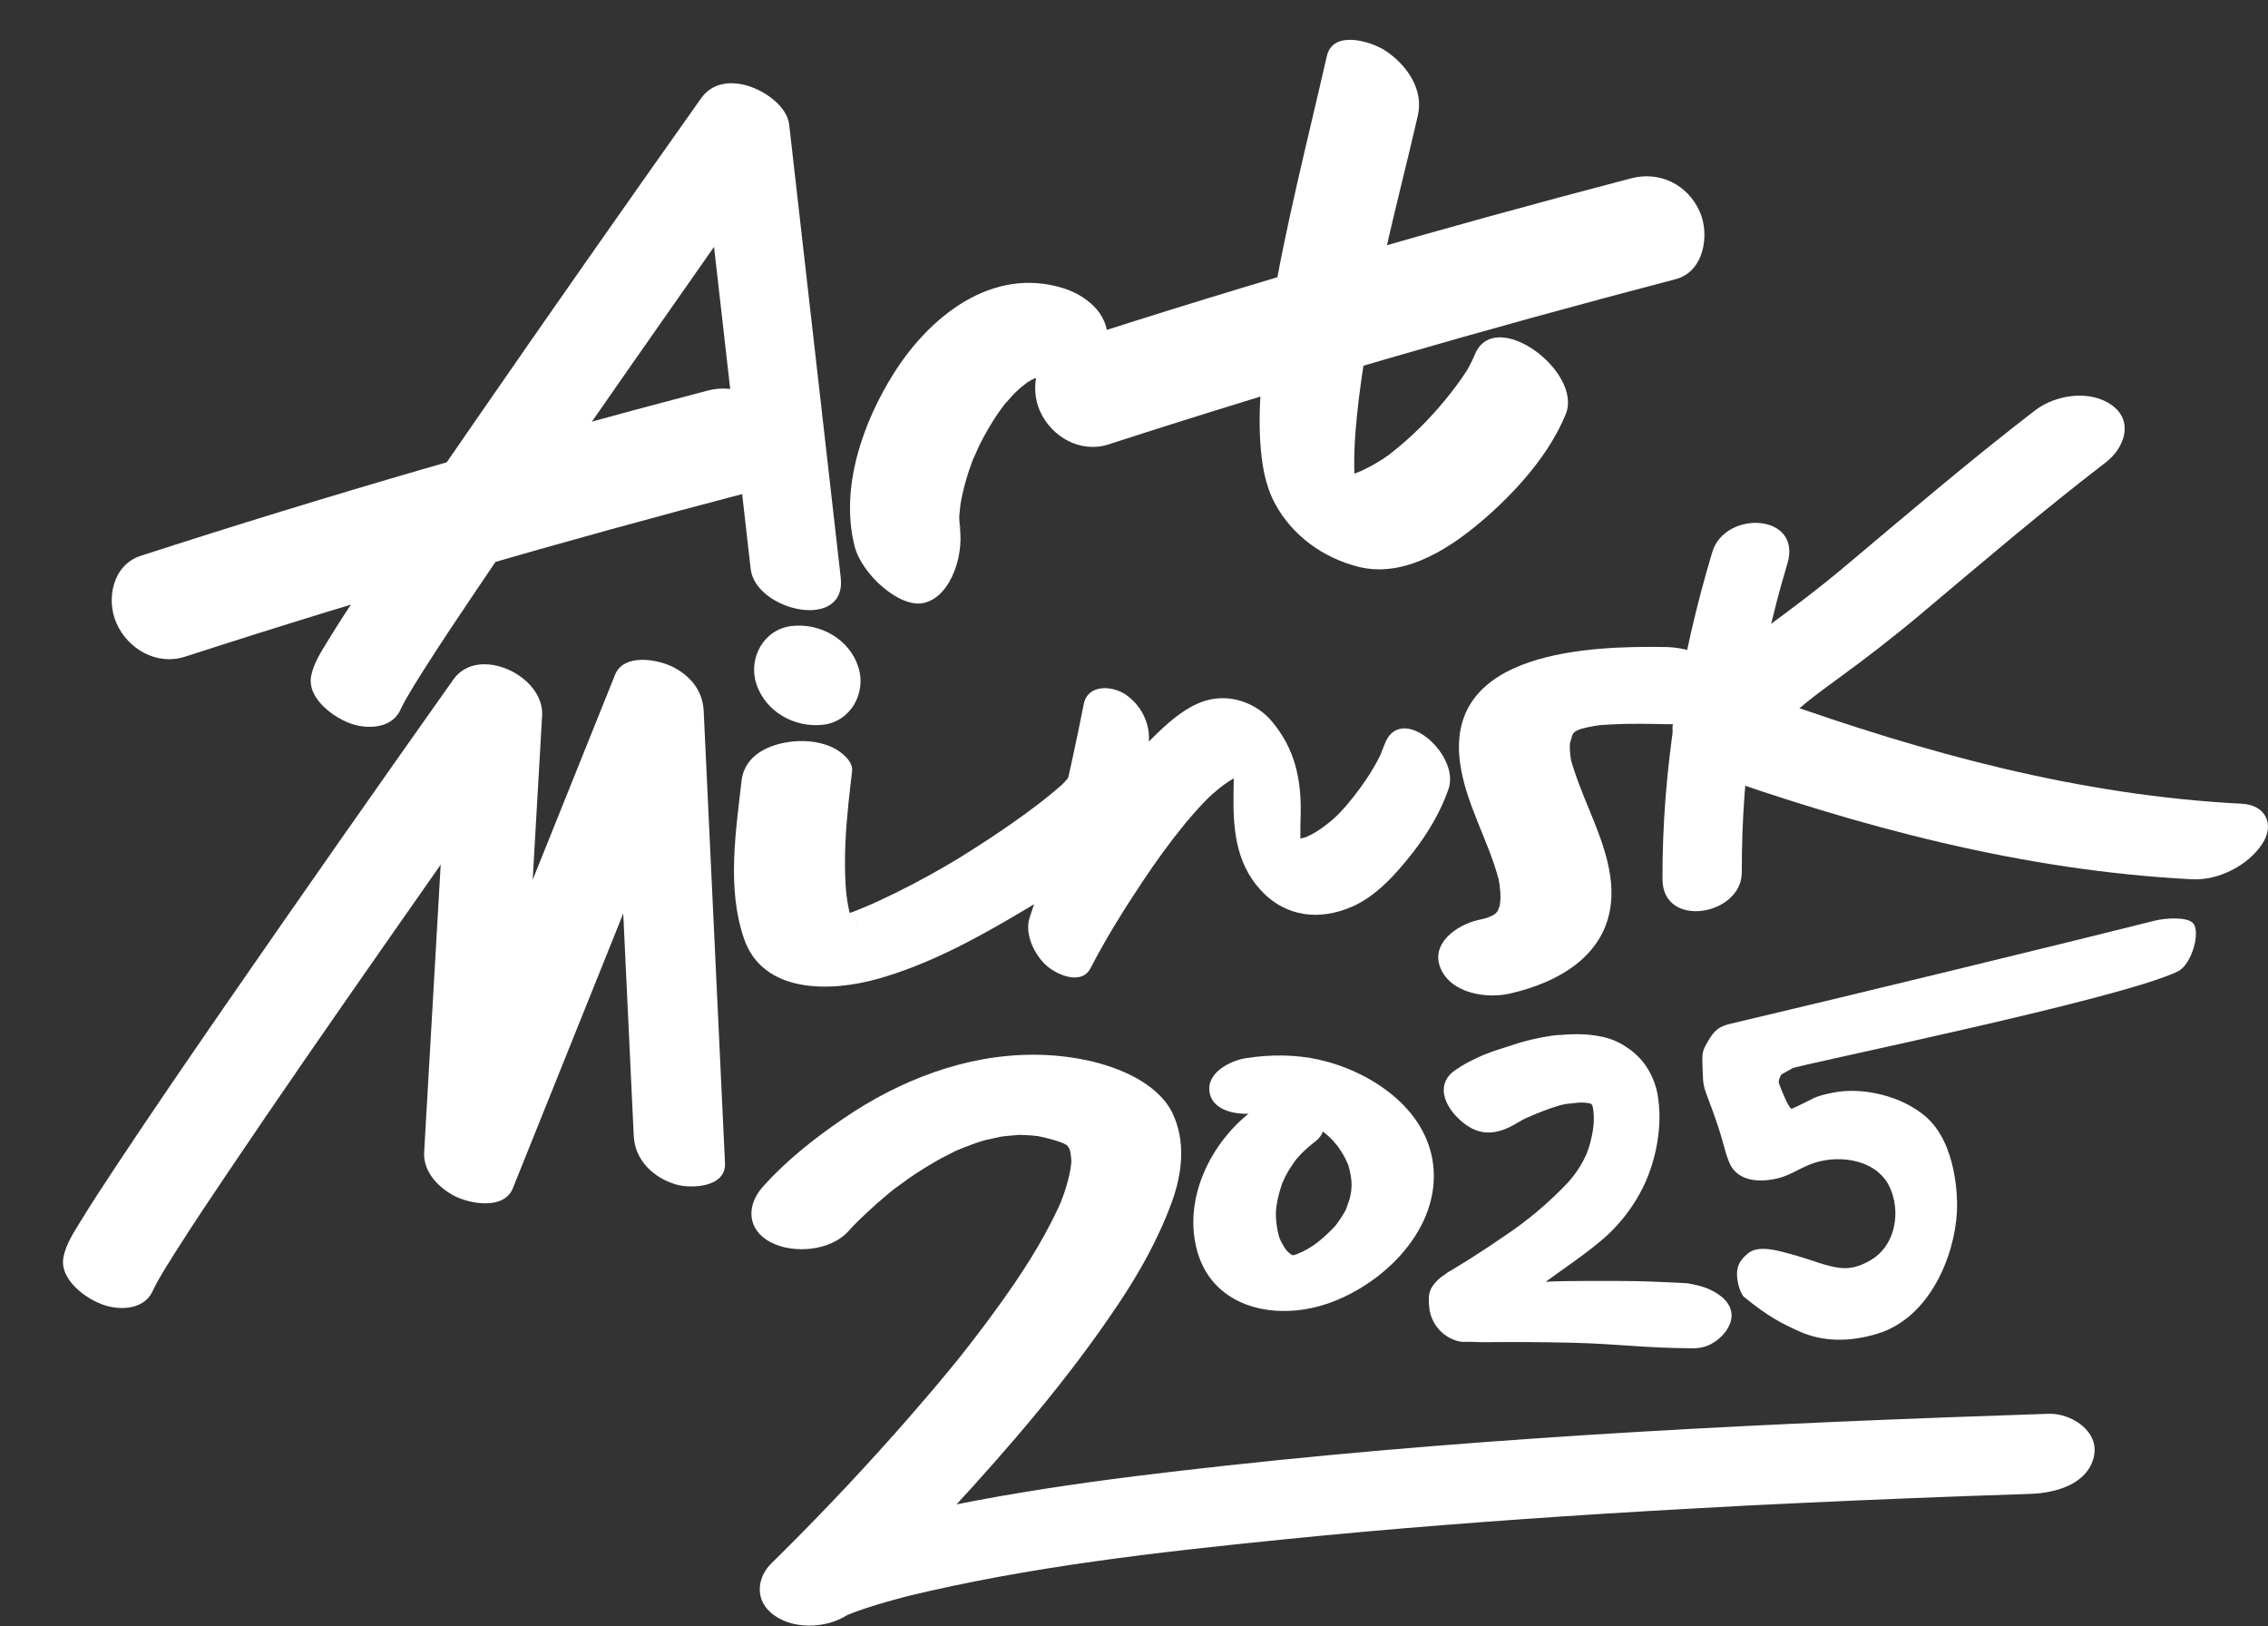
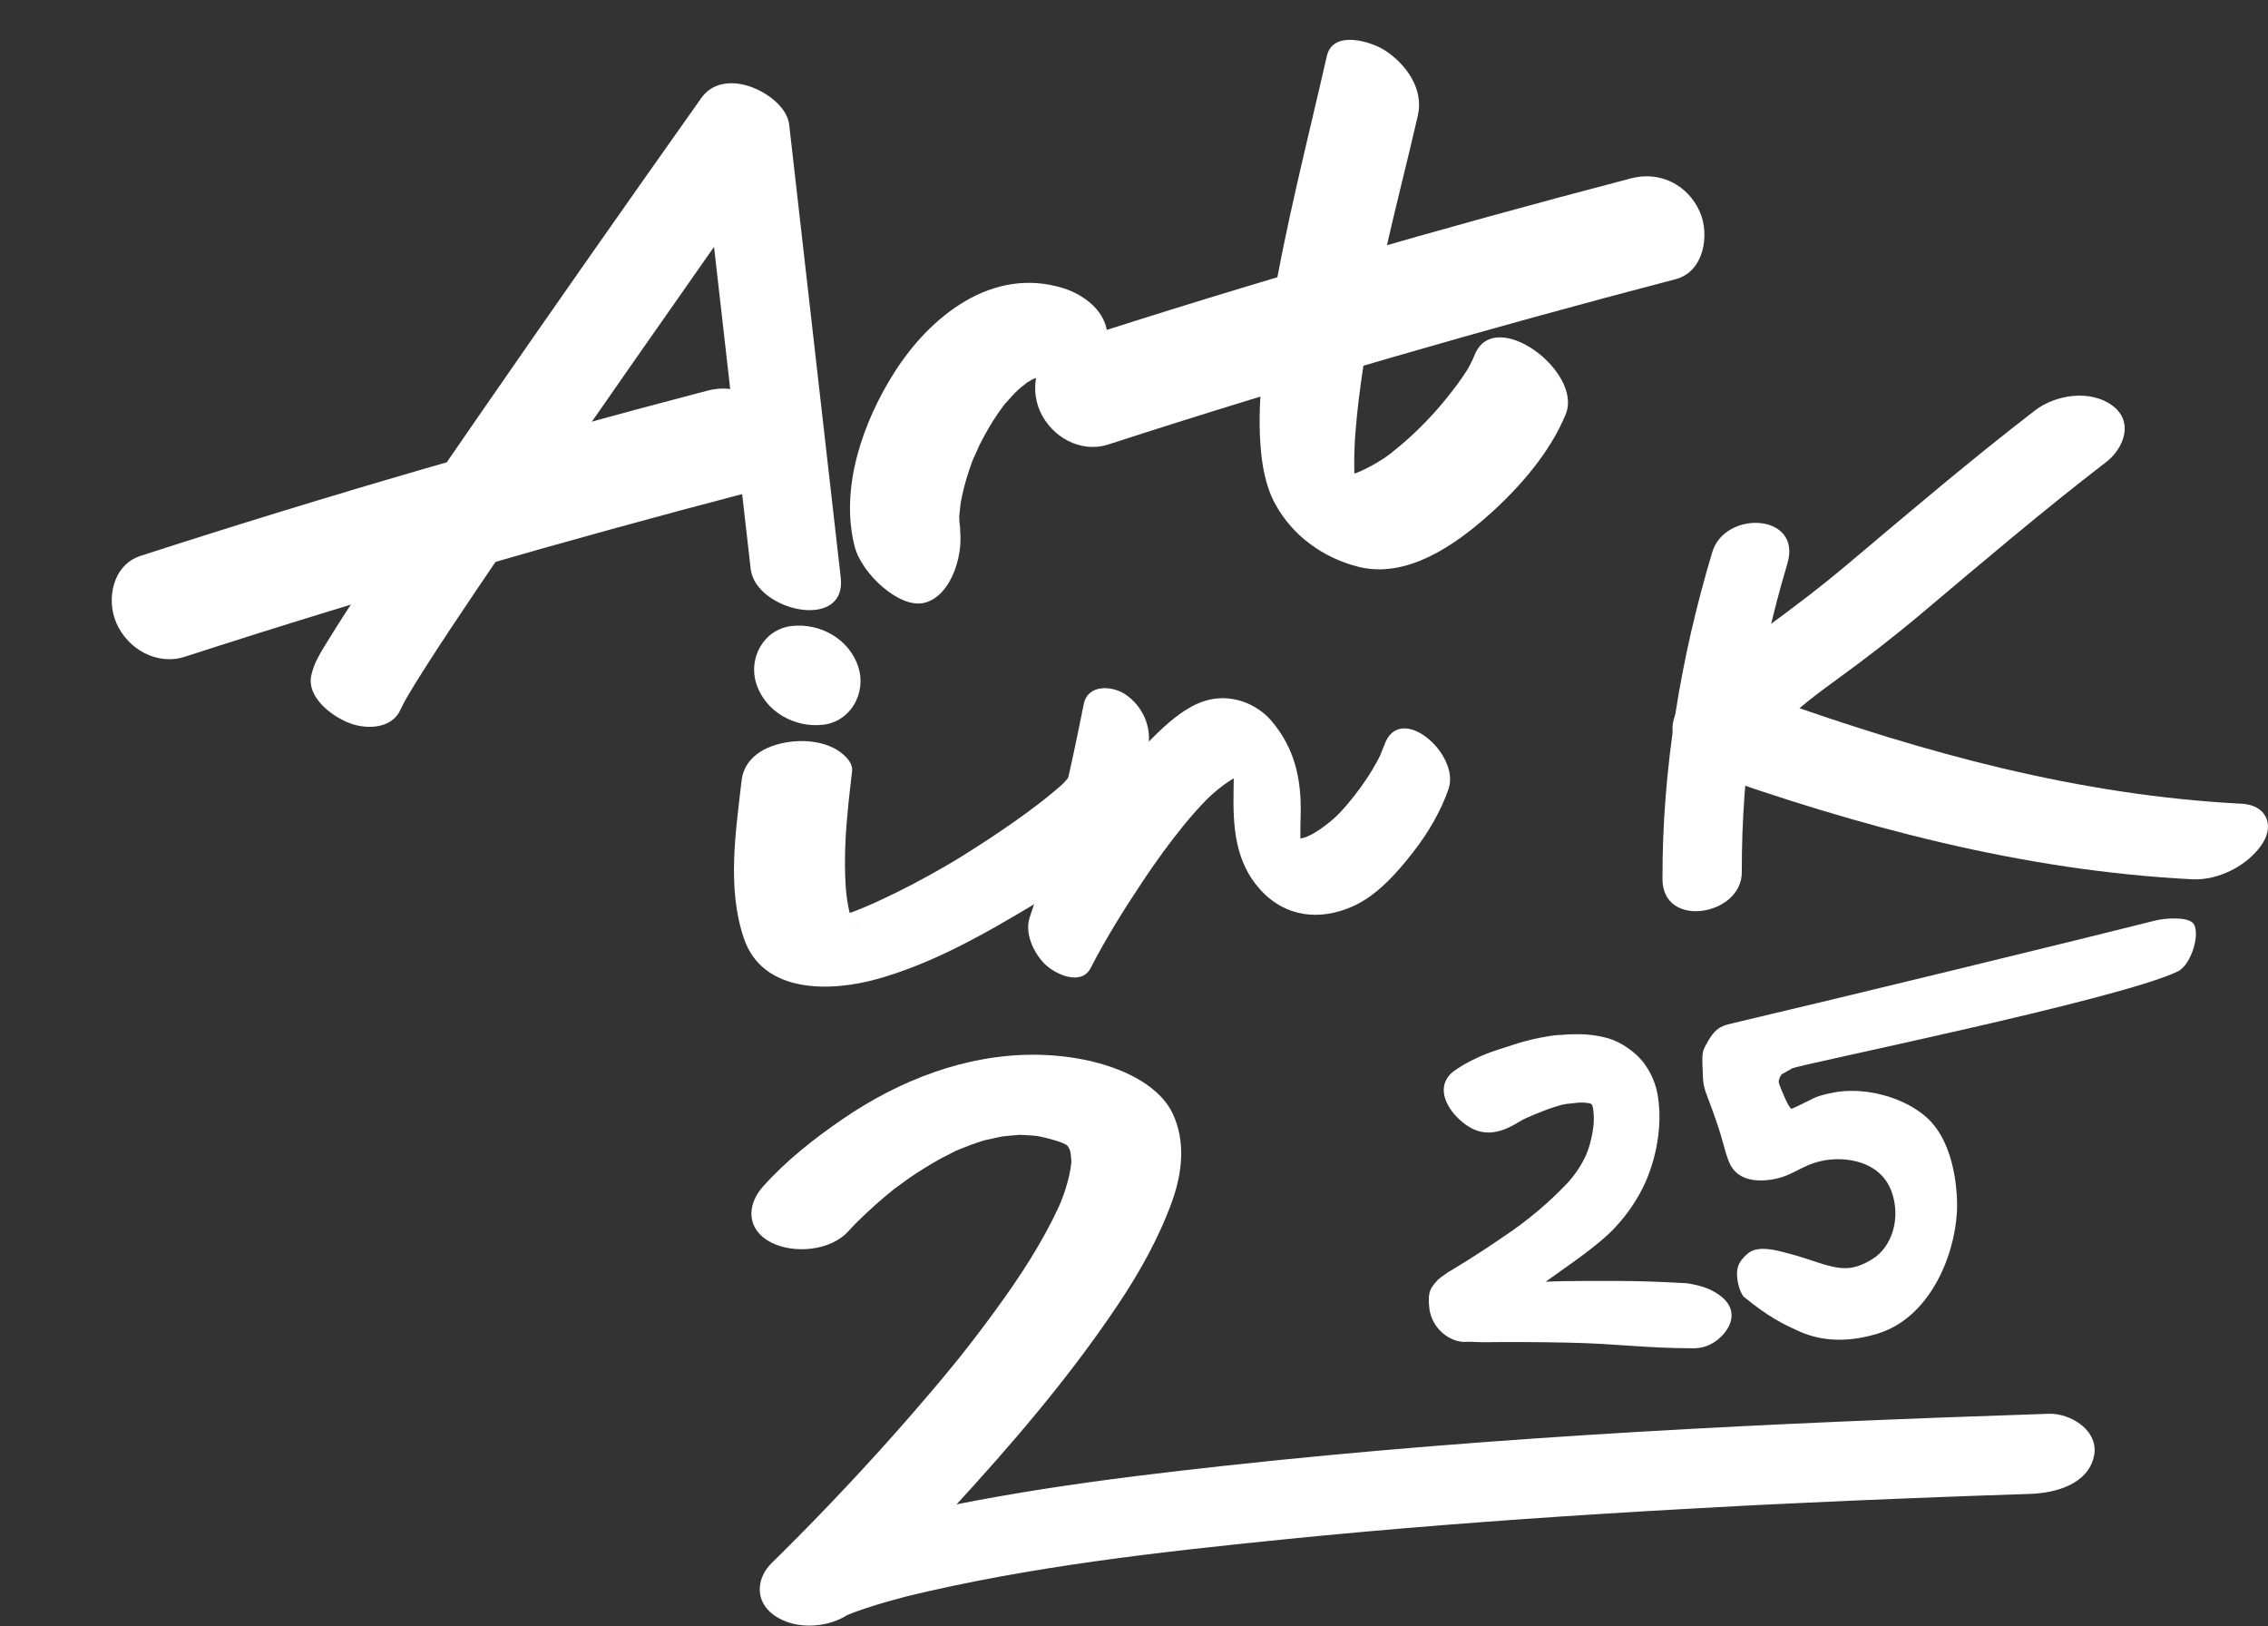
<svg xmlns="http://www.w3.org/2000/svg" viewBox="1542.5 2447.5 915 656" width="915" height="656" data-guides="{&quot;vertical&quot;:[],&quot;horizontal&quot;:[]}">
  <rect x="1542.5" y="2447.5" width="915" height="656" fill="#333333" stroke="none" />
  <path fill="white" stroke="none" fill-opacity="1" stroke-width="1" stroke-opacity="1" color="rgb(51, 51, 51)" font-size-adjust="none" id="tSvg127a93de1ed" title="Path 1" d="M 1704.871 2731.13 C 1704.418 2733.41 1703.346 2735.266 1704.621 2732.608C 1705.216 2731.38 1705.886 2730.2 1706.552 2729.005C 1708.616 2725.403 1710.84 2721.852 1713.073 2718.33C 1720.179 2707.117 1727.588 2696.078 1735.005 2685.073C 1755.356 2654.87 1776.118 2624.96 1796.946 2595.102C 1817.882 2565.084 1838.931 2535.117 1860.099 2505.24C 1848.257 2501.637 1836.41 2498.021 1824.577 2494.423C 1830.844 2549.5 1837.112 2604.576 1843.379 2659.653C 1844.037 2665.424 1844.695 2671.195 1845.353 2676.966C 1847.275 2693.93 1884.175 2702.363 1881.682 2680.427C 1875.412 2625.361 1869.141 2570.296 1862.871 2515.23C 1862.216 2509.454 1861.562 2503.679 1860.907 2497.903C 1860.028 2490.169 1850.878 2484.112 1844.192 2482.119C 1837.161 2479.995 1829.804 2480.859 1825.385 2487.1C 1794.816 2530.263 1764.455 2573.554 1734.401 2617.061C 1719.235 2639.011 1704.125 2661.008 1689.403 2683.246C 1684.431 2690.729 1679.501 2698.26 1674.803 2705.904C 1672.079 2710.384 1669.099 2714.884 1668.051 2720.087C 1666.195 2729.364 1677.622 2737.447 1684.997 2739.695C 1692.953 2742.069 1702.997 2740.511 1704.871 2731.13Z" />
  <path fill="white" stroke="none" fill-opacity="1" stroke-width="1" stroke-opacity="1" color="rgb(51, 51, 51)" font-size-adjust="none" id="tSvg13d5e47e1de" title="Path 2" d="M 2077.801 2470.113 C 2070.043 2504.154 2061.318 2537.856 2055.529 2572.336C 2052.549 2590.008 2049.764 2608.327 2050.972 2626.254C 2051.529 2634.554 2052.866 2643.143 2056.846 2650.546C 2063.834 2663.567 2076.309 2672.529 2090.484 2676.112C 2109.834 2681.018 2129.108 2667.637 2142.726 2655.574C 2155.196 2644.569 2167.878 2630.102 2174.201 2614.503C 2181.142 2597.378 2145.488 2570.806 2137.47 2590.589C 2136.904 2591.972 2136.261 2593.323 2135.567 2594.659C 2135.166 2595.442 2134.736 2596.217 2134.297 2596.953C 2132.64 2599.848 2136.205 2593.936 2134.33 2596.873C 2131.747 2600.929 2128.815 2604.781 2125.784 2608.525C 2119.107 2616.717 2111.529 2624.219 2103.167 2630.683C 2102.742 2631.028 2099.318 2633.435 2102.336 2631.358C 2101.33 2632.052 2100.301 2632.694 2099.281 2633.336C 2097.302 2634.597 2095.258 2635.697 2093.157 2636.736C 2091.192 2637.727 2089.162 2638.511 2087.094 2639.219C 2086.173 2639.536 2082.674 2640.286 2087.103 2639.299C 2085.824 2639.597 2084.52 2639.724 2083.217 2639.847C 2081.952 2639.942 2078.552 2639.677 2083.987 2640.069C 2083.061 2640.008 2082.15 2639.819 2081.239 2639.63C 2086.801 2640.791 2084.232 2640.603 2082.575 2639.927C 2079.057 2638.464 2087.396 2642.803 2084.147 2640.65C 2089.936 2644.488 2087.287 2643.228 2085.743 2641.736C 2083.633 2639.705 2090.338 2647.127 2088.482 2644.805C 2086.362 2642.194 2091.551 2651.013 2089.355 2645.872C 2092.34 2652.869 2090.323 2648.483 2089.818 2646.452C 2089.474 2645.102 2089.237 2643.7 2089.025 2642.283C 2090.021 2648.841 2089.152 2642.836 2089.039 2641.23C 2088.897 2639.167 2088.86 2637.095 2088.85 2635.003C 2088.794 2626.179 2089.644 2617.345 2090.678 2608.573C 2091.254 2603.809 2091.934 2599.045 2092.665 2594.281C 2093.048 2591.826 2093.449 2589.375 2093.86 2586.939C 2093.199 2590.839 2093.917 2586.623 2094.03 2586.014C 2094.323 2584.347 2094.625 2582.695 2094.927 2581.047C 2096.811 2570.745 2098.955 2560.528 2101.202 2550.306C 2105.334 2531.453 2110.249 2512.818 2114.537 2494.013C 2116.954 2483.446 2109.881 2473.475 2101.287 2467.866C 2095.56 2464.141 2080.233 2459.471 2077.801 2470.113Z" />
  <path fill="white" stroke="none" fill-opacity="1" stroke-width="1" stroke-opacity="1" color="rgb(51, 51, 51)" font-size-adjust="none" id="tSvg11a668d853c" title="Path 3" d="M 1989.693 2626.769 C 2065.293 2602.255 2141.668 2580.211 2218.557 2560.098C 2229.984 2557.109 2232.354 2542.171 2228.27 2532.926C 2223.402 2521.921 2212.084 2516.43 2200.61 2519.418C 2123.739 2539.532 2047.36 2561.59 1971.755 2586.122C 1960.565 2589.739 1957.746 2603.544 1962.043 2613.275C 1966.708 2623.794 1978.455 2630.414 1989.693 2626.769Z" />
  <path fill="white" stroke="none" fill-opacity="1" stroke-width="1" stroke-opacity="1" color="rgb(51, 51, 51)" font-size-adjust="none" id="tSvg961ea548cc" title="Path 4" d="M 1929.306 2658.454 C 1931.048 2665.371 1929.802 2660.262 1929.617 2658.454C 1929.447 2656.565 1929.499 2654.667 1929.58 2652.779C 1929.268 2659.667 1929.778 2652.165 1930.061 2650.465C 1930.453 2648.171 1930.982 2645.905 1931.553 2643.657C 1932.682 2639.224 1934.207 2634.88 1935.888 2630.636C 1933.683 2636.188 1937.012 2628.341 1937.677 2626.986C 1938.834 2624.644 1940.104 2622.345 1941.422 2620.097C 1943.778 2616.023 1946.479 2612.156 1949.416 2608.478C 1945.653 2613.195 1950.804 2607.128 1951.904 2606.042C 1953.561 2604.408 1955.337 2602.945 1957.174 2601.542C 1958.892 2600.315 1958.368 2600.631 1955.611 2602.534C 1956.522 2601.953 1957.471 2601.415 1958.42 2600.929C 1959.332 2600.409 1960.304 2600.003 1961.263 2599.592C 1955.474 2602.076 1958.406 2600.537 1960.054 2600.098C 1961.022 2599.829 1962.028 2599.673 1963.014 2599.517C 1956.338 2600.556 1959.52 2599.876 1961.376 2599.895C 1965.489 2599.923 1955.375 2598.856 1959.497 2599.597C 1960.54 2599.772 1961.546 2600.102 1962.561 2600.414C 1972.675 2603.558 1986.109 2598.261 1988.762 2587.392C 1991.638 2575.551 1981.566 2566.906 1971.466 2563.743C 1942.81 2554.829 1917.643 2575.065 1903.209 2597.897C 1890.587 2617.864 1881.323 2644.219 1887.268 2667.807C 1890.063 2678.94 1905.31 2692.915 1915.174 2690.715C 1926.685 2688.152 1932.073 2669.426 1929.301 2658.449" />
  <path fill="white" stroke="none" fill-opacity="1" stroke-width="1" stroke-opacity="1" color="rgb(51, 51, 51)" font-size-adjust="none" id="tSvg36c24d8d87" title="Path 5" d="M 1841.685 2762.357 C 1839.314 2783.145 1835.745 2805.648 1842.587 2825.917C 1850.184 2848.527 1877.849 2847.649 1896.698 2842.319C 1916.024 2836.88 1934.208 2827.253 1951.447 2817.144C 1968.403 2807.206 1985.203 2796.653 2000.383 2784.123C 2005.289 2780.067 2010.922 2775.709 2014.345 2770.256C 2026.957 2750.082 1983.843 2744.86 1974.631 2759.595C 1973.601 2761.248 1972.274 2762.659 1970.934 2764.029C 1968.337 2766.673 1974.588 2760.695 1970.764 2764.156C 1969.38 2765.398 1967.935 2766.592 1966.504 2767.773C 1959.965 2773.183 1953.029 2778.103 1946.021 2782.867C 1942.102 2785.539 1938.127 2788.117 1934.113 2790.652C 1932.04 2791.989 1929.953 2793.263 1927.862 2794.538C 1926.804 2795.18 1925.742 2795.827 1924.679 2796.455C 1929.779 2793.405 1924.712 2796.408 1923.659 2797.022C 1915.028 2802.003 1906.203 2806.677 1897.137 2810.841C 1893.279 2812.635 1889.346 2814.283 1885.375 2815.78C 1881.659 2817.177 1890.574 2813.971 1886.891 2815.227C 1886.017 2815.525 1885.13 2815.808 1884.247 2816.091C 1882.339 2816.672 1880.38 2817.21 1878.444 2817.664C 1872.357 2819.08 1883.784 2816.988 1879.109 2817.536C 1878.444 2817.616 1877.773 2817.678 1877.098 2817.706C 1873.779 2817.895 1883.798 2817.819 1880.578 2817.692C 1876.465 2817.503 1886.844 2819.344 1882.32 2817.961C 1888.359 2819.798 1886.867 2819.831 1885.281 2818.981C 1890.706 2821.908 1887.967 2820.945 1886.405 2819.311C 1889.672 2822.753 1886.334 2818.48 1885.635 2816.795C 1884.251 2813.509 1886.414 2819.925 1885.432 2816.275C 1885.12 2815.175 1884.912 2813.995 1884.676 2812.848C 1883.6 2807.234 1883.42 2801.431 1883.397 2795.723C 1883.359 2785.015 1884.44 2774.293 1885.668 2763.679C 1885.866 2761.946 1886.069 2760.218 1886.272 2758.49C 1886.735 2754.496 1881.829 2750.738 1878.887 2749.246C 1873.986 2746.762 1868.197 2746.087 1862.782 2746.555C 1853.159 2747.405 1842.898 2751.899 1841.685 2762.357Z" />
  <path fill="white" stroke="none" fill-opacity="1" stroke-width="1" stroke-opacity="1" color="rgb(51, 51, 51)" font-size-adjust="none" id="tSvge066851e2a" title="Path 6" d="M 1874.534 2739.842 C 1885.734 2738.567 1892.104 2726.995 1888.813 2716.631C 1885.21 2705.262 1873.373 2698.704 1861.89 2700.012C 1850.675 2701.301 1844.31 2712.859 1847.597 2723.204C 1851.209 2734.573 1863.037 2741.145 1874.534 2739.842Z" />
  <path fill="white" stroke="none" fill-opacity="1" stroke-width="1" stroke-opacity="1" color="rgb(51, 51, 51)" font-size-adjust="none" id="tSvg1440267e39c" title="Path 7" d="M 2257.001 2745.441 C 2258.696 2743.208 2260.481 2741.069 2262.365 2738.997C 2263.546 2737.708 2264.792 2736.48 2266.025 2735.286C 2262.842 2738.416 2267.111 2734.36 2267.484 2734.03C 2272.503 2729.658 2277.867 2725.711 2283.231 2721.811C 2295.115 2713.175 2306.556 2704.356 2317.803 2694.889C 2342.314 2674.243 2366.716 2653.473 2392.129 2633.941C 2399.518 2628.247 2403.485 2617.463 2394.584 2611C 2385.74 2604.555 2371.787 2606.675 2363.515 2613.044C 2337.559 2633.011 2312.624 2654.271 2287.561 2675.357C 2276.403 2684.743 2264.953 2693.393 2253.162 2701.962C 2241.405 2710.498 2229.61 2719.903 2220.828 2731.57C 2214.751 2739.667 2216.295 2749.402 2226.324 2753.255C 2236.037 2756.999 2250.514 2754.072 2257.001 2745.441Z" />
  <path fill="white" stroke="none" fill-opacity="1" stroke-width="1" stroke-opacity="1" color="rgb(51, 51, 51)" font-size-adjust="none" id="tSvg4346682dd" title="Path 8" d="M 2228.553 2758.194 C 2292.717 2781.074 2358.609 2798.685 2426.928 2802.174C 2437.42 2802.707 2449.39 2796.669 2455.169 2787.896C 2460.391 2779.988 2456.482 2772.188 2447 2771.702C 2381.51 2768.354 2319.466 2751.419 2257.219 2729.214C 2247.416 2725.711 2234.559 2732.075 2227.816 2738.917C 2222.145 2744.653 2218.75 2754.719 2228.553 2758.194Z" />
  <path fill="white" stroke="none" fill-opacity="1" stroke-width="1" stroke-opacity="1" color="rgb(51, 51, 51)" font-size-adjust="none" id="tSvg17938cf5236" title="Path 9" d="M 2245.211 2799.359 C 2245.084 2757.315 2251.524 2715.139 2263.589 2674.889C 2269.708 2654.493 2238.417 2653.128 2233.298 2670.206C 2220.507 2712.816 2213.094 2757.537 2213.207 2802.131C 2213.264 2822.381 2245.259 2816.786 2245.211 2799.359Z" />
  <path fill="white" stroke="none" fill-opacity="1" stroke-width="1" stroke-opacity="1" color="rgb(51, 51, 51)" font-size-adjust="none" id="tSvg7ac16e778f" title="Path 10" d="M 1979.725 2731.527 C 1973.946 2760.488 1967.539 2789.421 1957.968 2817.395C 1955.753 2823.873 1959.422 2831.673 1963.884 2836.233C 1967.874 2840.308 1978.639 2845.464 1982.497 2837.98C 1988.772 2825.827 1996.091 2814.128 2003.679 2802.759C 2008.925 2794.898 2014.468 2787.24 2020.455 2779.912C 2023.151 2776.626 2025.97 2773.467 2028.912 2770.413C 2029.257 2770.054 2031.67 2767.693 2029.431 2769.865C 2030.107 2769.204 2030.815 2768.557 2031.518 2767.929C 2033.044 2766.546 2034.658 2765.257 2036.316 2764.015C 2037.586 2763.071 2038.922 2762.221 2040.296 2761.418C 2040.924 2761.041 2041.585 2760.71 2042.237 2760.398C 2044.56 2759.265 2039.451 2761.437 2041.802 2760.601C 2042.964 2760.191 2044.192 2759.955 2045.415 2759.799C 2041.666 2760.238 2043.276 2759.874 2044.414 2759.955C 2047.577 2760.191 2041.656 2759.029 2043.668 2759.752C 2045.976 2760.587 2040.164 2757.646 2042.27 2759.029C 2044.484 2760.446 2038.993 2755.993 2040.953 2757.929C 2043.002 2759.941 2038.124 2754.124 2039.885 2756.593C 2040.641 2757.632 2041.623 2760.21 2039.744 2756.121C 2041.307 2759.52 2038.984 2752.646 2039.815 2756.437C 2039.933 2757.004 2040.372 2760.918 2040.088 2757.396C 2040.315 2760.398 2040.221 2763.434 2040.173 2766.437C 2039.89 2780.823 2040.721 2795.072 2050.925 2806.328C 2061.091 2817.541 2074.897 2818.953 2088.09 2813.169C 2097.897 2808.878 2105.971 2799.742 2112.431 2791.47C 2118.432 2783.812 2123.73 2774.945 2126.903 2765.729C 2131.738 2751.687 2107.119 2730.21 2100.952 2748.118C 2100.645 2749.001 2098.516 2753.954 2099.701 2751.513C 2098.643 2753.685 2097.448 2755.776 2096.23 2757.863C 2093.185 2762.972 2089.61 2767.769 2085.762 2772.315C 2082.353 2776.295 2079.662 2778.793 2074.959 2782.079C 2073.92 2782.787 2072.839 2783.415 2071.738 2784.043C 2071.583 2784.138 2068.013 2785.743 2070.369 2784.827C 2069.316 2785.224 2068.202 2785.502 2067.111 2785.771C 2066.403 2785.913 2065.68 2786.04 2064.953 2786.102C 2066.445 2786.088 2066.483 2786.054 2065.033 2786.007C 2064.202 2785.974 2061.648 2784.921 2064.066 2785.851C 2067.201 2787.032 2062.488 2783.996 2065.784 2787.079C 2066.256 2787.693 2066.719 2788.288 2067.196 2788.901C 2066.209 2787.343 2066.365 2787.693 2067.701 2790.002C 2066.091 2786.588 2068.447 2793.462 2067.583 2789.657C 2067.465 2789.109 2066.988 2785.19 2067.286 2788.713C 2067.177 2787.452 2067.154 2786.182 2067.121 2784.907C 2067.064 2781.843 2067.191 2778.76 2067.248 2775.696C 2067.522 2761.56 2064.807 2749.327 2055.529 2738.368C 2049.612 2731.371 2039.98 2727.769 2031.023 2729.596C 2023.916 2731.027 2017.561 2735.776 2012.301 2740.54C 1998.273 2753.231 1987.176 2768.954 1976.935 2784.756C 1970.697 2794.378 1964.654 2804.237 1959.398 2814.444C 1967.567 2821.319 1975.736 2828.155 1983.918 2835.011C 1993.485 2807.036 1999.892 2778.104 2005.667 2749.124C 2007.315 2740.852 2003.547 2732.344 1996.549 2727.613C 1991.265 2724.044 1981.345 2723.354 1979.725 2731.527Z" />
-   <path fill="white" stroke="none" fill-opacity="1" stroke-width="1" stroke-opacity="1" color="rgb(51, 51, 51)" font-size-adjust="none" id="tSvg9096543551" title="Path 11" d="M 2214.505 2708.487 C 2184.253 2707.986 2125.996 2709.918 2131.445 2754.464C 2133.494 2771.144 2142.848 2786.088 2147.112 2802.202C 2147.523 2803.935 2147.466 2803.618 2146.942 2801.257C 2147.154 2802.282 2147.31 2803.321 2147.475 2804.374C 2147.726 2806.04 2147.829 2807.707 2147.867 2809.359C 2147.905 2810.729 2147.083 2816.059 2148.056 2810.851C 2147.773 2812.362 2147.239 2813.807 2146.644 2815.19C 2145.875 2816.763 2146.144 2816.323 2147.485 2813.84C 2146.998 2814.676 2146.375 2815.412 2145.771 2816.12C 2144.482 2817.49 2144.916 2817.126 2147.036 2815.02C 2146.243 2815.743 2145.351 2816.356 2144.463 2816.97C 2142.721 2818.037 2143.183 2817.787 2145.851 2816.201C 2144.704 2816.8 2143.495 2817.287 2142.286 2817.773C 2140.152 2818.528 2140.558 2818.42 2143.495 2817.442C 2141.956 2817.915 2140.393 2818.245 2138.839 2818.609C 2130.387 2820.525 2119.395 2827.995 2123.711 2838.155C 2127.993 2848.188 2142.149 2850.421 2151.512 2848.297C 2171.972 2843.674 2191.728 2832.211 2192.601 2809.175C 2193.182 2793.717 2184.938 2778.104 2179.621 2764.015C 2178.412 2760.824 2177.312 2757.599 2176.344 2754.327C 2175.943 2752.835 2175.952 2752.91 2176.391 2754.61C 2176.141 2753.321 2176.023 2752.032 2175.91 2750.71C 2175.74 2748.822 2175.853 2746.891 2176.084 2744.988C 2175.541 2749.657 2176.495 2744.657 2177.048 2743.383C 2177.841 2741.796 2177.577 2742.221 2176.245 2744.691C 2176.731 2743.902 2177.345 2743.199 2177.935 2742.49C 2179.224 2741.121 2178.743 2741.579 2176.509 2743.793C 2177.208 2743.166 2177.978 2742.613 2178.762 2742.08C 2180.466 2740.98 2179.805 2741.357 2176.788 2743.132C 2177.662 2742.646 2178.596 2742.25 2179.508 2741.844C 2180.145 2741.574 2180.787 2741.324 2181.429 2741.088C 2185.278 2739.643 2176.169 2742.646 2180.202 2741.527C 2181.991 2741.041 2183.823 2740.677 2185.651 2740.347C 2186.406 2740.205 2187.162 2740.097 2187.913 2739.988C 2192.36 2739.313 2182.119 2740.602 2186.623 2740.13C 2188.592 2739.941 2190.566 2739.799 2192.535 2739.705C 2200.123 2739.28 2207.734 2739.483 2215.308 2739.625C 2224.185 2739.766 2237.552 2734.105 2237.26 2723.458C 2236.976 2712.264 2223.359 2708.647 2214.505 2708.487Z" />
  <path fill="white" stroke="none" fill-opacity="1" stroke-width="1" stroke-opacity="1" color="rgb(51, 51, 51)" font-size-adjust="none" id="tSvgc0a8a68b74" title="Path 12" d="M 1884.842 2944.05 C 1887.16 2941.44 1889.677 2939.04 1892.217 2936.65C 1894.871 2934.15 1897.619 2931.74 1900.409 2929.42C 1902.081 2928.02 1903.771 2926.66 1905.49 2925.35C 1900.102 2929.54 1907.577 2923.88 1909.022 2922.89C 1913.271 2919.94 1917.7 2917.23 1922.224 2914.72C 1923.654 2913.93 1931.837 2909.92 1925.685 2912.8C 1928.645 2911.43 1931.677 2910.22 1934.722 2909.09C 1937.385 2908.12 1940.1 2907.31 1942.825 2906.54C 1935.723 2908.5 1944.992 2906.2 1946.824 2905.91C 1948.633 2905.61 1958.213 2905.05 1950.97 2905.28C 1954.417 2905.19 1957.873 2905.39 1961.306 2905.76C 1966.495 2906.31 1956.593 2904.89 1961.769 2905.88C 1963.294 2906.17 1964.79 2906.56 1966.292 2906.95C 1967.817 2907.36 1969.323 2907.85 1970.83 2908.35C 1966.873 2907.03 1969.975 2908.02 1971.066 2908.49C 1972.095 2908.93 1973.087 2909.48 1974.05 2910.06C 1976.359 2911.48 1969.729 2906.95 1971.845 2908.57C 1972.388 2908.98 1972.884 2909.43 1973.37 2909.91C 1976.439 2912.8 1970.858 2906.3 1972.794 2909.04C 1973.346 2909.83 1973.809 2910.69 1974.225 2911.56C 1976.024 2915.27 1973.077 2907.42 1973.974 2910.68C 1974.305 2911.82 1974.475 2913.02 1974.602 2914.21C 1974.72 2915.3 1974.744 2916.38 1974.744 2917.47C 1974.734 2920.09 1974.994 2912.77 1974.801 2915.42C 1974.763 2916.02 1974.701 2916.6 1974.621 2917.18C 1974.31 2919.98 1973.663 2922.7 1972.884 2925.37C 1972.506 2926.74 1972.057 2928.08 1971.594 2929.42C 1971.108 2930.83 1968.988 2936.13 1971.406 2930.2C 1970.088 2933.46 1968.568 2936.65 1966.977 2939.78C 1959.752 2954.09 1950.545 2967.39 1941.007 2980.25C 1938.509 2983.64 1935.926 2986.98 1933.348 2990.32C 1932.036 2992 1930.718 2993.66 1929.391 2995.35C 1928.66 2996.26 1926.185 2999.31 1929.722 2994.95C 1928.82 2996.05 1927.913 2997.16 1927.021 2998.25C 1921.445 3005.08 1915.75 3011.79 1909.971 3018.41C 1893.157 3037.7 1875.611 3056.39 1857.46 3074.4C 1856.251 3075.6 1855.057 3076.79 1853.834 3077.97C 1848.139 3083.51 1846.964 3092.03 1853.182 3097.71C 1861.186 3105.04 1875.516 3104.64 1884.299 3098.96C 1884.78 3098.65 1885.304 3098.41 1885.805 3098.15C 1888.562 3096.8 1879.459 3101.12 1881.73 3100.08C 1882.131 3099.88 1882.537 3099.71 1882.962 3099.52C 1884.039 3099.06 1885.13 3098.62 1886.211 3098.2C 1889.644 3096.87 1893.138 3095.76 1896.646 3094.67C 1899.115 3093.92 1901.604 3093.21 1904.116 3092.55C 1905.49 3092.16 1906.887 3091.8 1908.28 3091.43C 1909.026 3091.25 1909.772 3091.06 1910.528 3090.87C 1915.391 3089.64 1904.276 3092.39 1907.884 3091.51C 1957.982 3079.31 2009.808 3073.57 2061.02 3068.38C 2103.563 3064.09 2146.224 3060.83 2188.909 3058.13C 2201.582 3057.33 2214.274 3056.59 2226.952 3055.9C 2233.657 3055.52 2240.353 3055.17 2247.048 3054.81C 2250.811 3054.62 2254.565 3054.42 2258.319 3054.26C 2252.757 3054.51 2259.183 3054.21 2259.986 3054.18C 2261.907 3054.07 2263.857 3053.98 2265.779 3053.9C 2297.722 3052.37 2329.679 3051.13 2361.65 3050.08C 2371.504 3049.75 2384.706 3046.37 2387.261 3035C 2389.579 3024.72 2377.992 3017.45 2368.945 3017.77C 2258.144 3021.45 2147.126 3026.67 2036.863 3038.71C 1988.045 3044.04 1938.953 3050.38 1891.32 3062.75C 1880.413 3065.58 1867.593 3068.62 1857.956 3074.84C 1868.108 3081.84 1878.264 3088.84 1888.411 3095.83C 1901.363 3083.27 1913.819 3070.17 1926.039 3056.9C 1950.12 3030.78 1973.568 3003.55 1993.362 2974C 2002.158 2960.89 2009.879 2947.16 2015.29 2932.29C 2019.483 2920.76 2020.965 2907.79 2015.493 2896.436C 2012.485 2890.194 2006.587 2885.445 2000.652 2882.206C 1988.612 2875.648 1973.313 2872.99 1959.743 2872.942C 1932.036 2872.834 1905.343 2883.259 1882.684 2898.74C 1871.13 2906.62 1859.608 2915.69 1850.255 2926.2C 1843.507 2933.78 1843.828 2943.64 1853.536 2948.64C 1862.692 2953.37 1877.655 2952.12 1884.842 2944.05Z" />
-   <path fill="white" stroke="none" fill-opacity="1" stroke-width="1" stroke-opacity="1" color="rgb(51, 51, 51)" font-size-adjust="none" id="tSvgb0b133b57b" title="Path 13" d="M 2047.213 2895.935 C 2031.149 2908.36 2020.242 2930.12 2025.106 2950.62C 2030.838 2974.87 2056.425 2980.56 2077.678 2973.46C 2100.673 2965.8 2123.946 2942.92 2120.655 2916.96C 2117.78 2894.316 2095.243 2879.632 2074.783 2874.963C 2065.165 2872.791 2054.994 2872.81 2045.286 2874.302C 2038.95 2875.246 2029.209 2880.09 2030.474 2888.027C 2031.744 2896.015 2042.468 2897.46 2048.804 2896.488C 2049.706 2896.346 2050.603 2896.218 2051.5 2896.11C 2056.019 2895.529 2047.898 2896.204 2052.379 2896.049C 2053.696 2896.001 2055.018 2896.063 2056.331 2896.11C 2056.973 2896.157 2061.279 2896.64 2057.336 2896.124C 2059.433 2896.393 2061.501 2896.86 2063.55 2897.4C 2064.046 2897.51 2067.956 2898.83 2064.66 2897.67C 2065.807 2898.07 2066.936 2898.55 2068.069 2899.04C 2069.896 2899.84 2071.667 2900.8 2073.409 2901.79C 2070.826 2900.3 2074.075 2902.29 2074.391 2902.53C 2075.336 2903.19 2076.228 2903.91 2077.125 2904.65C 2078.584 2905.85 2079.93 2907.18 2081.224 2908.55C 2079.425 2906.66 2081.772 2909.32 2081.96 2909.56C 2082.621 2910.42 2083.202 2911.35 2083.792 2912.28C 2084.765 2913.77 2085.554 2915.36 2086.276 2916.99C 2087.674 2920.11 2085.653 2914.87 2086.63 2918.11C 2086.942 2919.12 2087.15 2920.17 2087.353 2921.19C 2087.693 2922.92 2087.792 2924.7 2087.834 2926.46C 2087.787 2923.97 2087.702 2927.39 2087.664 2927.71C 2087.537 2928.81 2087.277 2929.89 2087.027 2930.96C 2086.838 2931.78 2085.124 2936.21 2085.879 2934.61C 2084.803 2936.9 2083.377 2939.06 2081.866 2941.12C 2080.884 2942.36 2080.766 2942.55 2081.465 2941.69C 2080.492 2942.79 2079.429 2943.82 2078.372 2944.84C 2076.214 2946.97 2074.132 2948.6 2072.465 2949.78C 2070.524 2951.1 2068.414 2952.22 2066.317 2953.27C 2069.759 2951.52 2066.152 2953.21 2065.491 2953.47C 2064.457 2953.85 2060.623 2954.68 2065.491 2953.58C 2064.816 2953.72 2064.117 2953.85 2063.442 2953.95C 2059.815 2954.5 2067.535 2953.87 2064.013 2953.85C 2060.627 2953.85 2067.776 2954.51 2064.547 2953.95C 2063.503 2953.77 2060.802 2952.69 2064.91 2954.2C 2064.391 2954.01 2063.89 2953.77 2063.404 2953.52C 2060.75 2952.28 2065.93 2955.33 2063.56 2953.65C 2062.899 2953.16 2062.289 2952.61 2061.69 2952.06C 2059.603 2950.13 2063.371 2954.25 2061.605 2951.97C 2060.727 2950.85 2060.018 2949.63 2059.367 2948.37C 2059.107 2947.86 2058.007 2945.14 2059.046 2947.97C 2058.739 2947.12 2058.503 2946.25 2058.267 2945.36C 2057.856 2943.84 2057.639 2942.27 2057.44 2940.71C 2057.322 2939.74 2057.284 2938.77 2057.242 2937.79C 2057.228 2937.42 2057.36 2934.14 2057.204 2936.81C 2057.44 2932.89 2058.361 2929.07 2059.598 2925.38C 2059.848 2924.67 2060.108 2923.98 2060.401 2923.29C 2059.442 2925.71 2060.934 2922.28 2061.052 2922.06C 2062.11 2919.95 2063.413 2917.97 2064.768 2916.05C 2065.25 2915.39 2065.736 2914.75 2066.237 2914.1C 2064.485 2916.36 2067.125 2913.25 2067.304 2913.06C 2069.103 2911.18 2071.105 2909.51 2073.164 2907.92C 2079.264 2903.19 2077.026 2895.156 2070.675 2892.215C 2062.837 2888.612 2053.767 2890.893 2047.213 2895.935Z" />
  <path fill="white" stroke="none" fill-opacity="1" stroke-width="1" stroke-opacity="1" color="rgb(51, 51, 51)" font-size-adjust="none" id="tSvg102d50234a0" title="Path 14" d="M 1617.132 2712.387 C 1692.737 2687.887 1769.107 2665.81 1845.996 2645.716C 1857.422 2642.713 1859.788 2627.789 1855.704 2618.544C 1850.836 2607.539 1839.527 2602.048 1828.053 2605.036C 1751.173 2625.164 1674.799 2647.222 1599.199 2671.721C 1588.008 2675.352 1585.189 2689.176 1589.491 2698.893C 1594.137 2709.426 1605.889 2716.05 1617.132 2712.387Z" />
-   <path fill="white" stroke="none" fill-opacity="1" stroke-width="1" stroke-opacity="1" color="rgb(51, 51, 51)" font-size-adjust="none" id="tSvgd0c88d6b80" title="Path 15" d="M 1604.936 2965.56 C 1604.482 2967.82 1603.406 2969.66 1604.695 2967.03C 1605.285 2965.8 1605.941 2964.62 1606.612 2963.44C 1608.675 2959.83 1610.909 2956.29 1613.133 2952.77C 1620.239 2941.52 1627.647 2930.5 1635.075 2919.49C 1655.421 2889.288 1676.187 2859.382 1697.024 2829.524C 1717.956 2799.491 1739.001 2769.52 1760.168 2739.648C 1748.246 2734.775 1736.323 2729.912 1724.396 2725.059C 1721.2 2780.578 1717.994 2836.087 1714.806 2891.606C 1714.405 2898.48 1714.013 2905.36 1713.621 2912.24C 1713.163 2920.04 1719.245 2926.45 1725.732 2929.85C 1731.937 2933.1 1745.824 2935.68 1749.388 2926.83C 1770.24 2874.944 1791.101 2823.056 1811.957 2771.149C 1816.419 2760.049 1820.881 2748.93 1825.338 2737.83C 1813.416 2732.958 1801.493 2728.08 1789.571 2723.222C 1792.187 2778.632 1794.802 2834.047 1797.409 2889.457C 1797.678 2894.835 1797.928 2900.25 1798.178 2905.64C 1798.641 2915.42 1805.955 2922.48 1815.134 2925.25C 1821.277 2927.08 1835.461 2926.5 1834.994 2916.71C 1832.378 2861.313 1829.772 2805.917 1827.156 2750.493C 1826.896 2745.101 1826.646 2739.704 1826.396 2734.298C 1826.013 2726.296 1821.343 2720.38 1814.28 2716.688C 1808.075 2713.435 1794.179 2710.852 1790.633 2719.676C 1769.777 2771.597 1748.926 2823.5 1728.065 2875.392C 1723.603 2886.492 1719.136 2897.59 1714.665 2908.7C 1726.597 2913.57 1738.51 2918.45 1750.427 2923.32C 1753.633 2867.8 1756.83 2812.282 1760.031 2756.758C 1760.423 2749.888 1760.815 2743.014 1761.207 2736.13C 1762.142 2720.03 1735.407 2707.481 1725.449 2721.537C 1694.876 2764.685 1664.538 2807.99 1634.466 2851.497C 1619.309 2873.433 1604.19 2895.43 1589.462 2917.68C 1584.5 2925.17 1579.561 2932.68 1574.853 2940.37C 1572.138 2944.8 1569.159 2949.32 1568.115 2954.52C 1566.255 2963.8 1577.682 2971.9 1585.062 2974.11C 1593.008 2976.5 1603.061 2974.96 1604.936 2965.56Z" />
  <path fill="white" stroke="none" fill-opacity="1" stroke-width="1" stroke-opacity="1" color="rgb(51, 51, 51)" font-size-adjust="none" id="tSvg824531536" title="Path 16" d="M 2225.71 2991.35 C 2205.515 2991.3 2195.534 2989.51 2175.513 2989.08C 2163.525 2988.82 2151.824 2988.78 2140.435 2988.9C 2139.044 2988.85 2137.652 2988.8 2136.261 2988.75C 2135.403 2988.75 2134.546 2988.75 2133.688 2988.75C 2133.258 2988.79 2132.829 2988.79 2132.399 2988.75C 2131.412 2988.66 2130.444 2988.45 2129.514 2988.1C 2124.074 2986.18 2120.118 2981.43 2119.211 2975.73C 2118.234 2968.3 2119.853 2966.8 2122.587 2963.74C 2123.494 2962.91 2124.476 2962.17 2125.524 2961.52C 2125.867 2961.263 2126.21 2961.007 2126.553 2960.75C 2126.622 2960.707 2126.692 2960.663 2126.761 2960.62C 2126.821 2960.577 2126.881 2960.533 2126.941 2960.49C 2127.122 2960.403 2127.302 2960.317 2127.483 2960.23C 2129.998 2958.683 2132.514 2957.137 2135.029 2955.59C 2139.973 2952.47 2144.841 2949.27 2149.529 2946.02C 2158.685 2939.92 2167.132 2932.82 2174.72 2924.85C 2177.808 2921.53 2180.358 2917.75 2182.265 2913.64C 2183.186 2911.52 2183.904 2909.32 2184.404 2907.06C 2184.933 2904.93 2185.287 2902.75 2185.462 2900.56C 2185.575 2898.54 2185.49 2896.51 2185.202 2894.505C 2184.919 2893.32 2184.792 2893.06 2184.74 2893.06C 2184.499 2892.889 2184.258 2892.717 2184.017 2892.546C 2183.93 2892.546 2183.844 2892.546 2183.757 2892.546C 2182.213 2892.239 2180.636 2892.154 2179.069 2892.286C 2177.918 2892.415 2176.768 2892.544 2175.617 2892.673C 2174.588 2892.673 2172.709 2893.136 2172.373 2893.188C 2170.622 2893.702 2168.02 2894.505 2165.546 2895.459C 2163.071 2896.412 2160.394 2897.49 2158.128 2898.53C 2155.861 2899.56 2154.133 2900.82 2152.976 2901.39C 2144.449 2906.03 2137.881 2905.05 2131.497 2899.25C 2125.108 2893.447 2122.072 2885.303 2128.636 2879.836C 2130.671 2878.363 2132.805 2877.036 2135.024 2875.865C 2135.539 2875.607 2136.053 2875.349 2136.568 2875.091C 2139.071 2873.825 2141.654 2872.711 2144.293 2871.767C 2147.282 2870.709 2152.353 2869.189 2155.55 2868.108C 2159.289 2867.017 2163.09 2866.153 2166.934 2865.53C 2168.823 2865.176 2170.735 2864.977 2172.652 2864.935C 2174.465 2864.741 2176.288 2864.656 2178.11 2864.675C 2182.553 2864.576 2186.987 2865.119 2191.27 2866.299C 2194.112 2867.163 2196.79 2868.485 2199.202 2870.218C 2201.417 2871.71 2203.409 2873.509 2205.128 2875.553C 2208.599 2879.878 2210.799 2885.081 2211.488 2890.586C 2212.036 2894.514 2212.149 2898.49 2211.824 2902.45C 2211.238 2909.95 2209.411 2917.3 2206.412 2924.21C 2203.348 2931 2199.169 2937.23 2194.051 2942.64C 2187.304 2950.07 2173.445 2959.07 2166.079 2964.53C 2172.52 2964.07 2192.427 2964.2 2196.006 2964.2C 2204.377 2964.2 2213.528 2964.59 2222.58 2965.09C 2223.08 2965.11 2223.567 2965.17 2224.058 2965.28C 2224.421 2965.36 2229.271 2966.1 2232.76 2967.86C 2234.554 2968.77 2240.031 2971.53 2240.952 2976.61C 2241.982 2982.32 2236.721 2987.83 2232.118 2989.98C 2229.219 2991.33 2226.574 2991.35 2225.706 2991.35C 2225.707 2991.35 2225.709 2991.35 2225.71 2991.35Z" />
  <path fill="white" stroke="none" fill-opacity="1" stroke-width="1" stroke-opacity="1" color="rgb(51, 51, 51)" font-size-adjust="none" id="tSvg4f5c453bfa" title="Path 17" d="M 2261.27 2880.845 C 2260.609 2881.61 2259.872 2883.499 2260.198 2884.453C 2261.02 2886.875 2264.381 2895.184 2265.411 2894.726C 2275.161 2890.373 2273.263 2890.033 2281.894 2888.258C 2293.982 2885.774 2310.06 2889.632 2319.626 2898.1C 2331.988 2909.04 2332.295 2930.82 2332.006 2936.25C 2331.02 2954.75 2320.698 2979.11 2300.045 2985.43C 2288.765 2988.88 2277.961 2988.88 2268.14 2984.42C 2261.52 2981.41 2256.014 2978.71 2246.193 2970.72C 2244.432 2969.28 2242.217 2962.14 2243.875 2957.87C 2244.895 2955.25 2247.553 2953.13 2248.247 2952.66C 2251.288 2950.62 2255.939 2951.01 2261.341 2952.39C 2272.158 2955.15 2274.25 2956.45 2279.982 2957.97C 2286.366 2959.66 2290.814 2959.67 2297.741 2955.47C 2305.98 2950.46 2309.488 2938.62 2305.584 2928C 2301.103 2915.82 2286.951 2913.72 2277.494 2915.76C 2268.39 2917.72 2265.59 2922.41 2255.774 2923.49C 2249.036 2924.24 2242.572 2922.6 2240.027 2916.1C 2237.907 2910.69 2238.246 2909.38 2234.785 2899.35C 2230.55 2887.068 2229.709 2887.356 2229.483 2881.152C 2229.185 2872.942 2229.058 2872.163 2230.574 2869.278C 2234.129 2862.493 2236.419 2861.431 2241.103 2860.336C 2282.593 2850.6 2383.341 2826.087 2411.795 2818.872C 2416.167 2817.763 2424.959 2817.267 2427.277 2819.888C 2430.403 2823.419 2426.749 2836.601 2421.106 2839.335C 2397.431 2850.803 2267.54 2877.049 2265.51 2878.461" />
  <defs />
</svg>